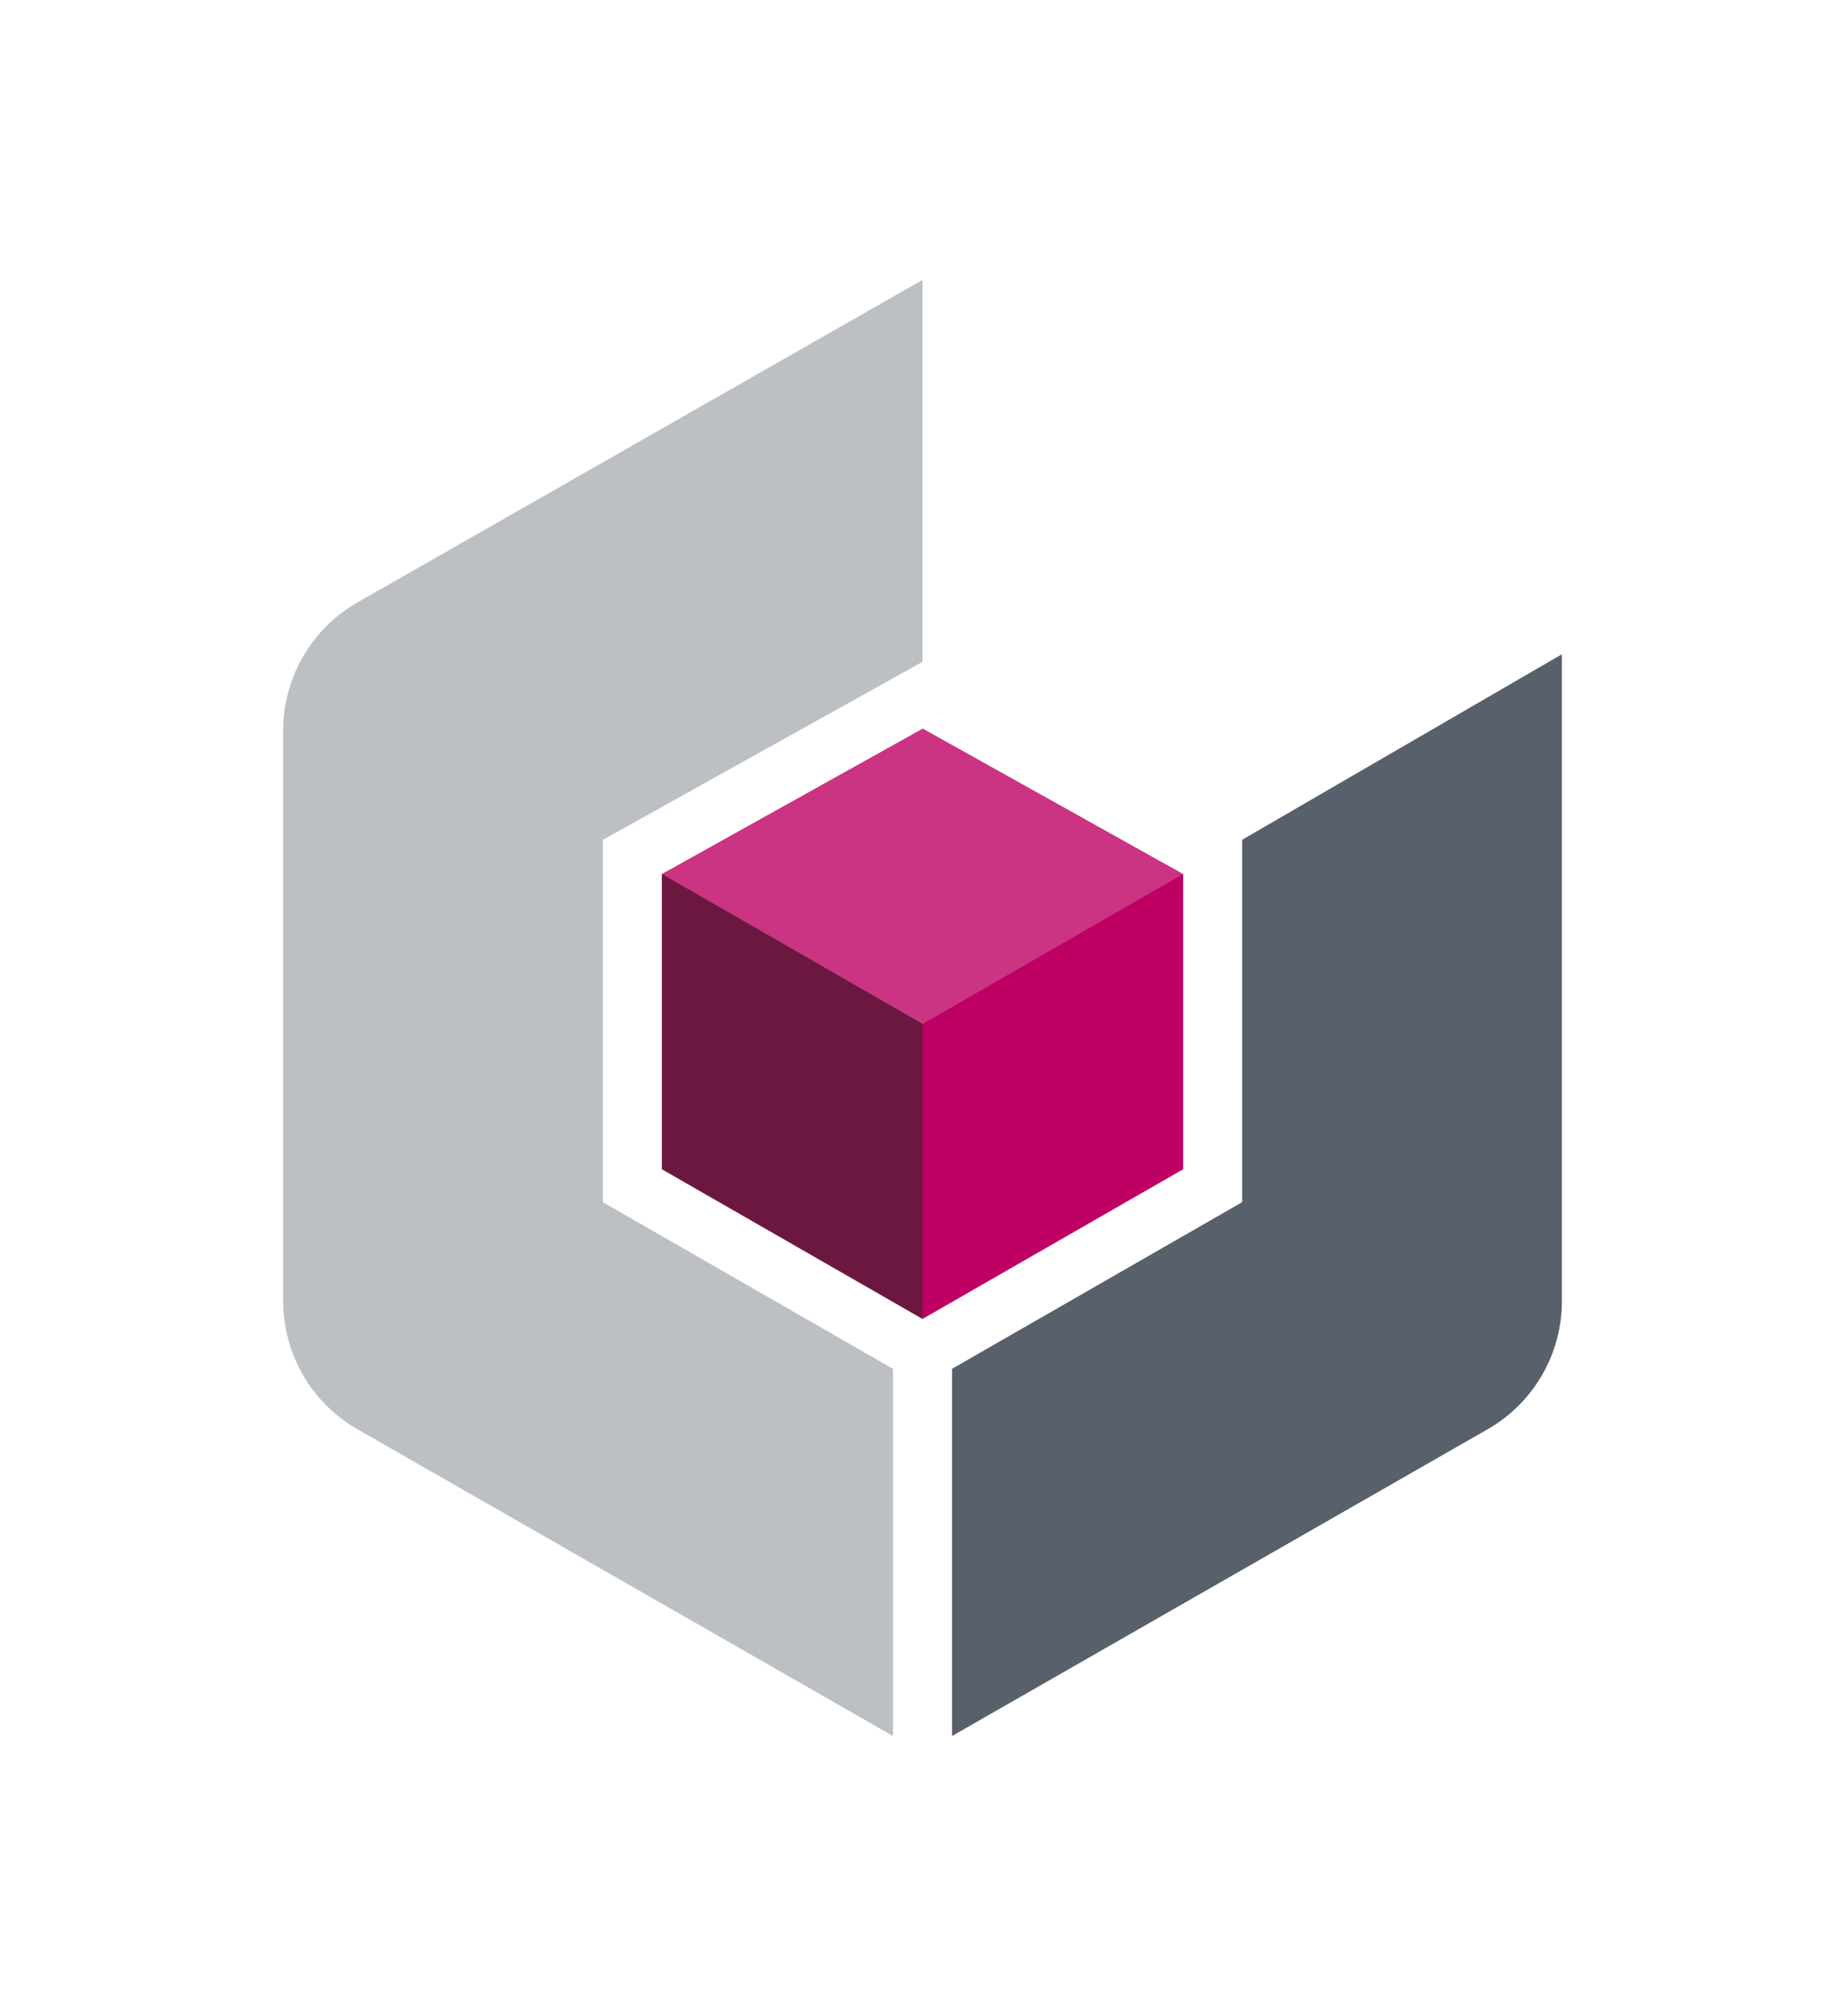
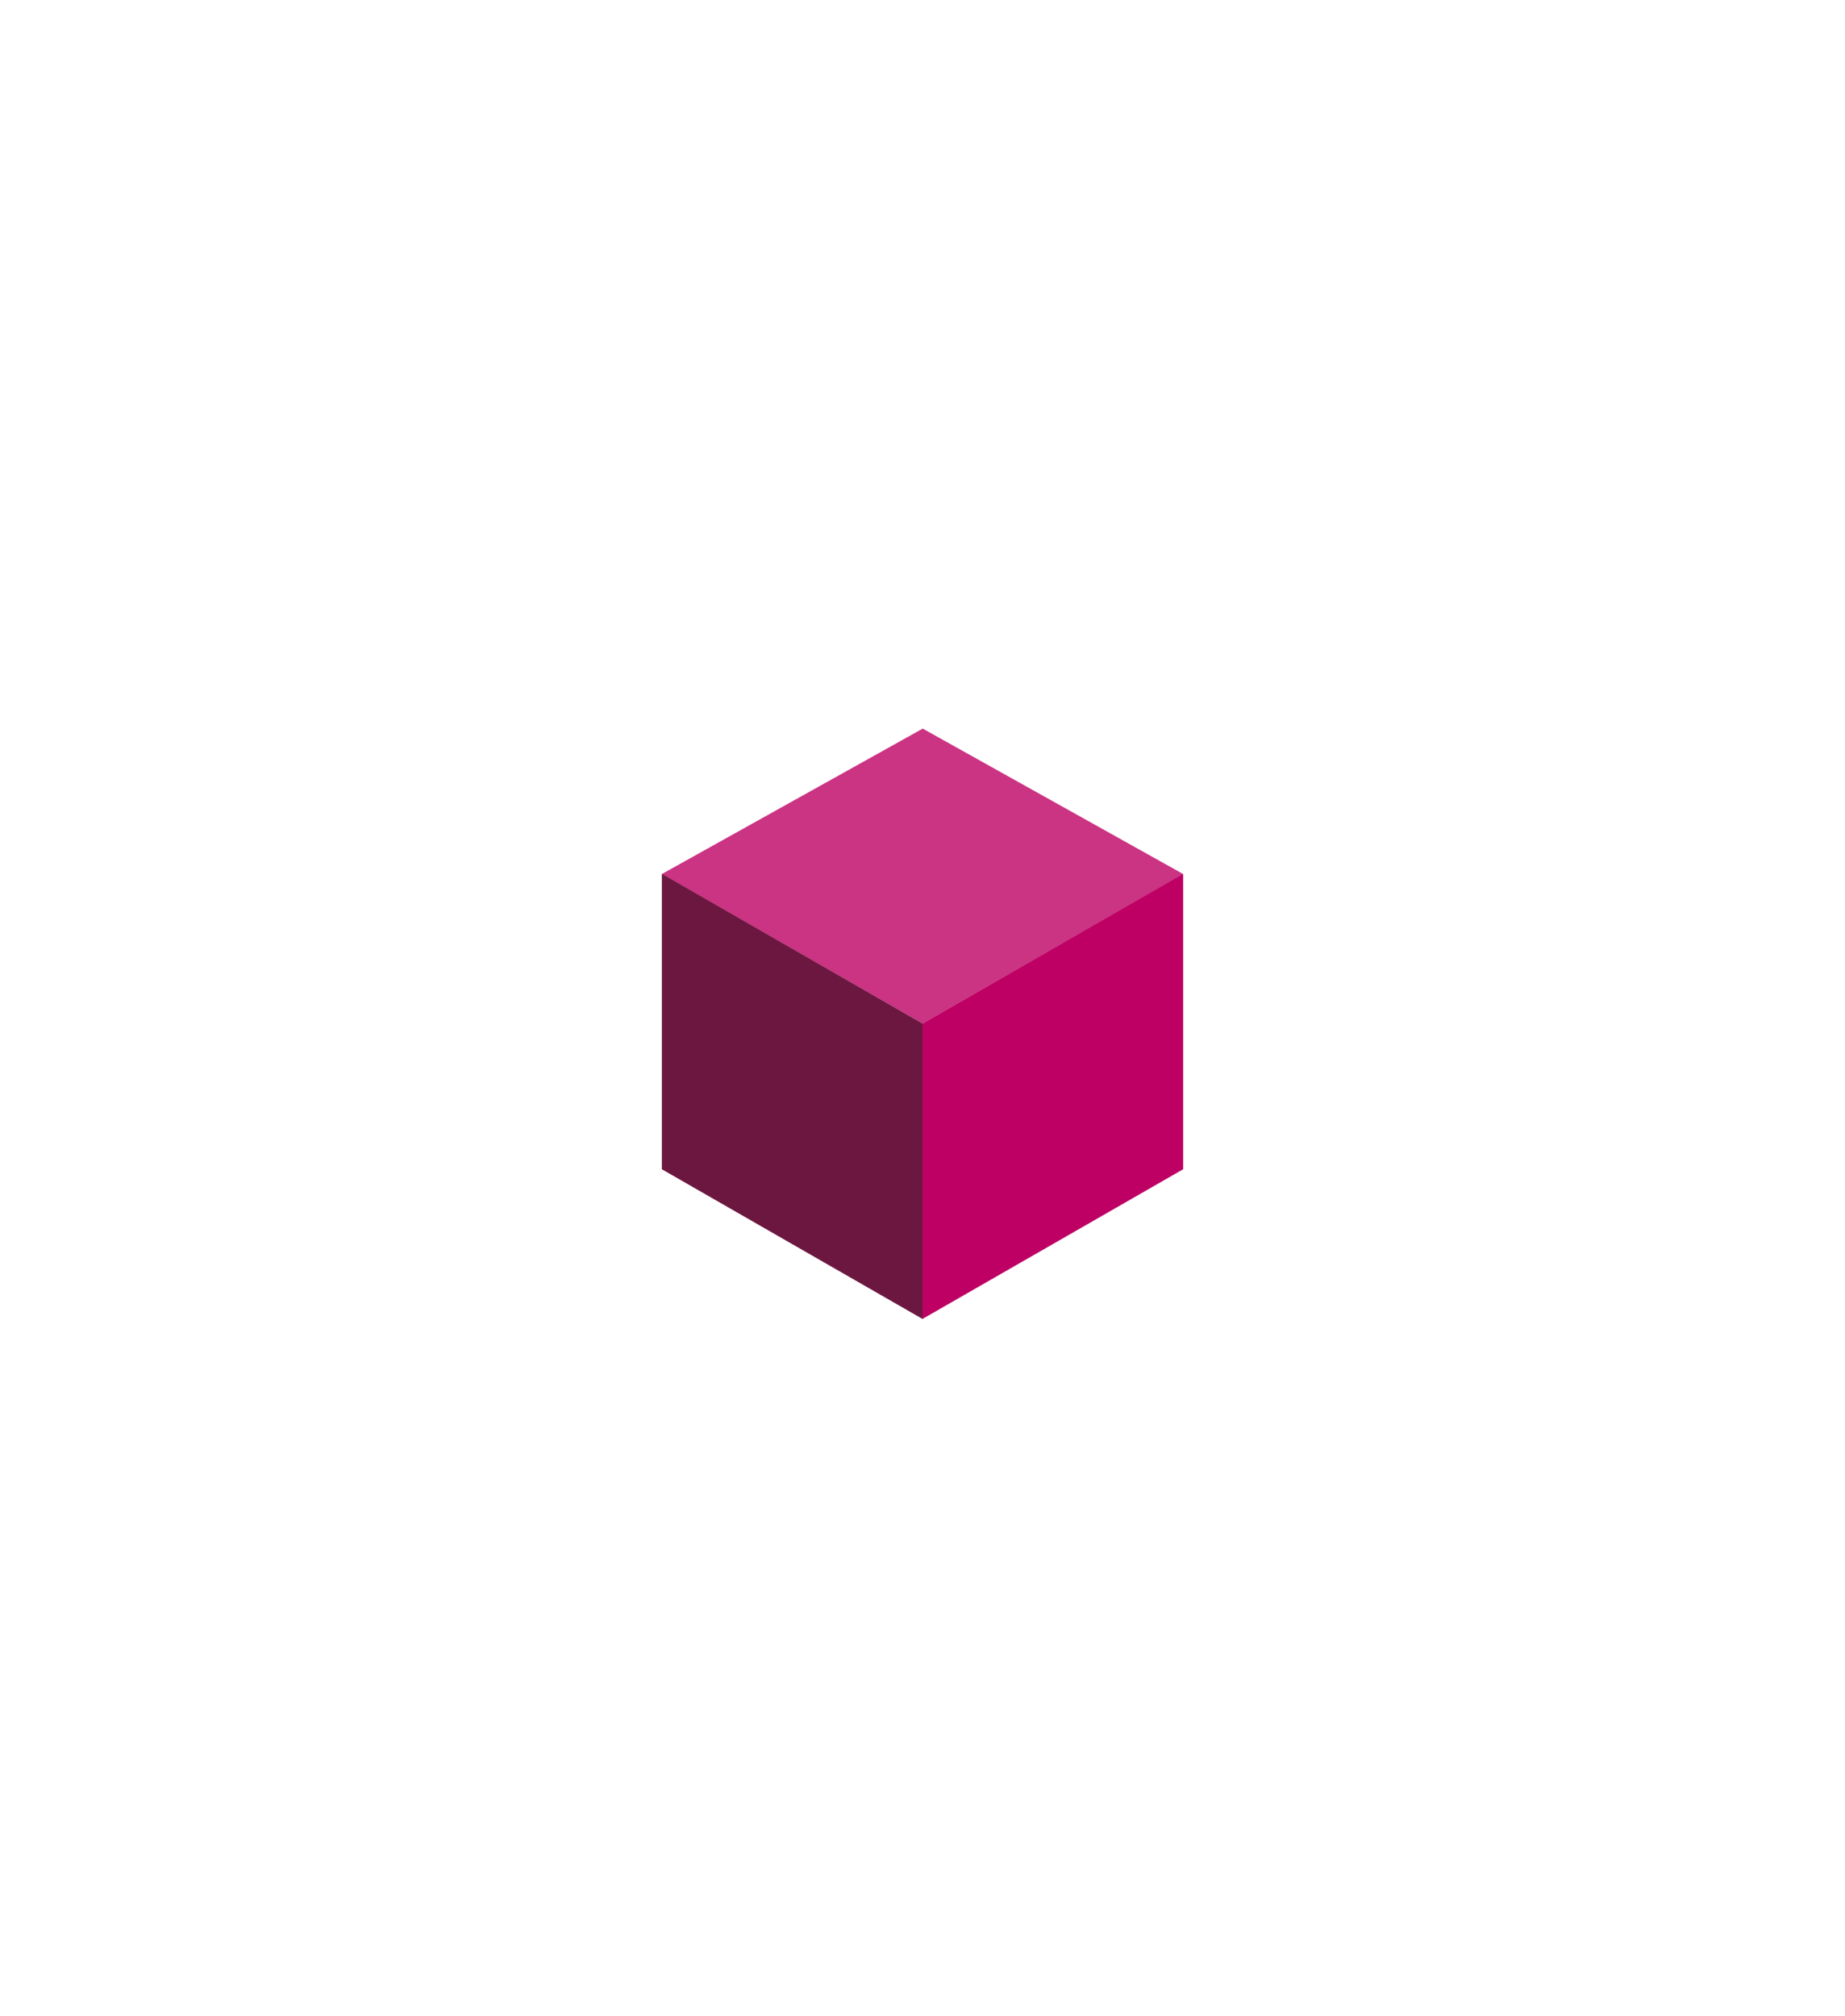
<svg xmlns="http://www.w3.org/2000/svg" version="1.1" id="Logo_CityLager" x="0px" y="0px" width="53.17px" height="58.081px" viewBox="0 0 53.17 58.081" style="enable-background:new 0 0 53.17 58.081;" xml:space="preserve">
  <style type="text/css">
	.st0{fill:#BCC0C4;}
	.st1{fill:#57606B;}
	.st2{fill:#CB3383;}
	.st3{fill:#6C1740;}
	.st4{fill:#BE0064;}
</style>
  <g>
    <g>
      <g>
-         <path class="st0" d="M25.734,39.437l-8.361-4.801V24.197l9.213-5.13V8.064     l-16.28,9.289c-1.326,0.757-2.145,2.166-2.145,3.693v16.442     c0,1.527,0.819,2.936,2.145,3.693l15.429,8.836V39.437z" />
-       </g>
+         </g>
      <g>
-         <path class="st1" d="M35.798,24.194v10.441l-8.361,4.801v10.58l15.429-8.835     c1.326-0.757,2.145-2.166,2.145-3.693V18.85L35.798,24.194z" />
-       </g>
+         </g>
    </g>
    <g>
      <polygon class="st2" points="34.097,25.182 26.585,29.488 19.073,25.182 26.592,20.992   " />
    </g>
    <polygon class="st3" points="26.585,38 19.073,33.687 19.073,25.175 26.585,29.488  " />
    <polygon class="st4" points="26.585,38 34.097,33.687 34.097,25.175 26.585,29.488  " />
  </g>
</svg>